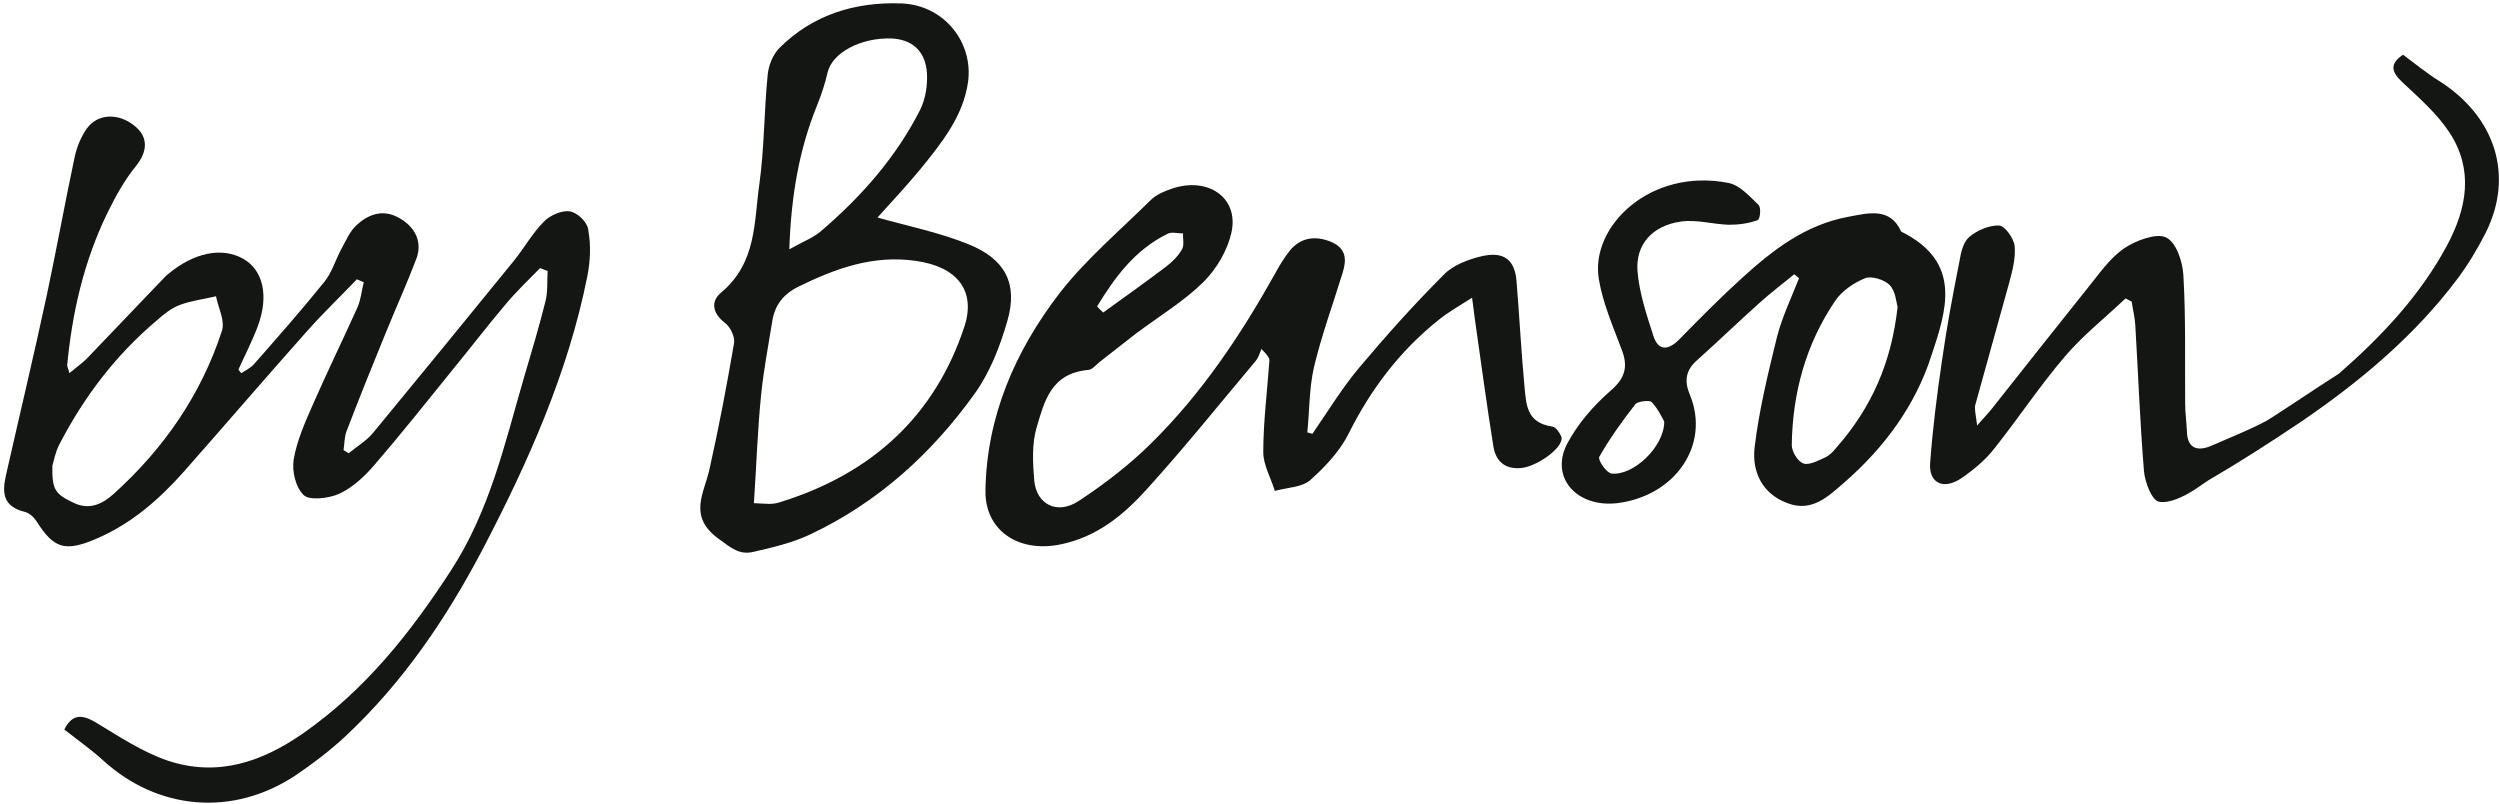
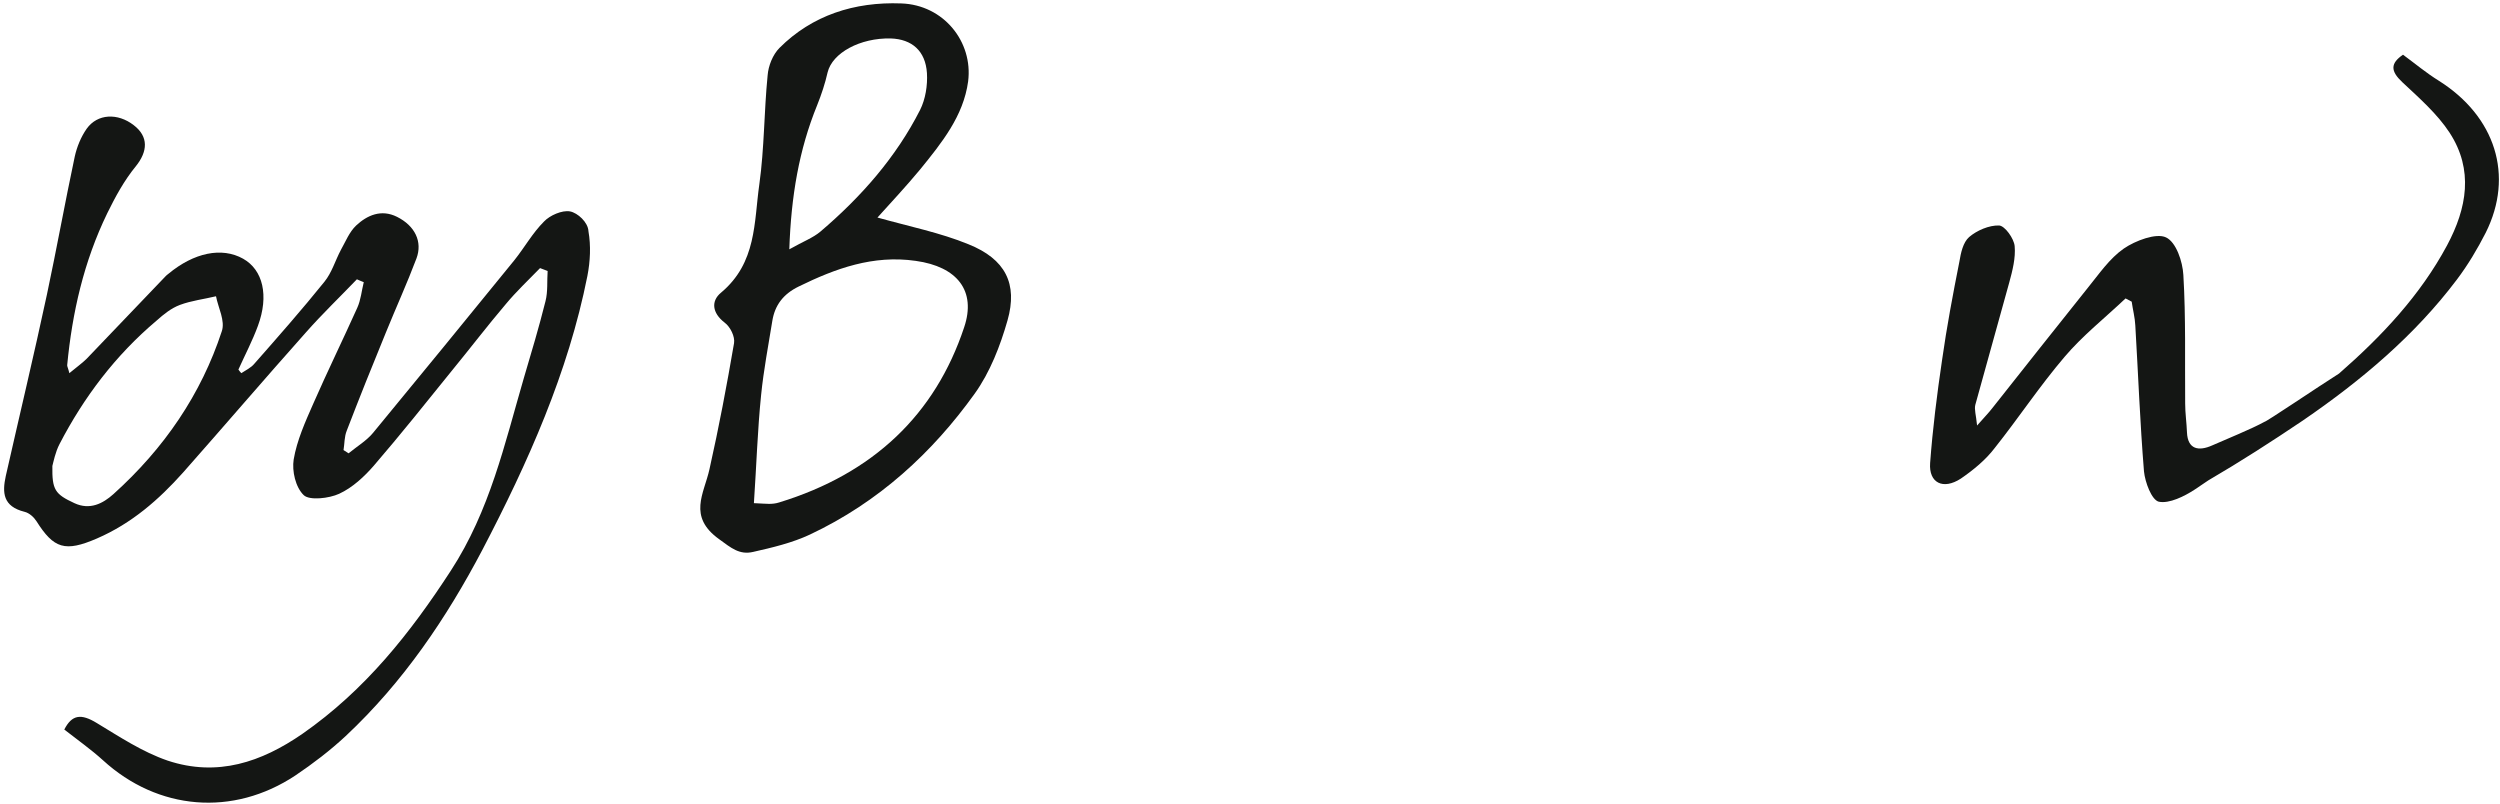
<svg xmlns="http://www.w3.org/2000/svg" width="398" height="128" viewBox="0 0 398 128" fill="none">
  <path d="M90.749 33.656C89.484 33.426 87.529 34.289 86.609 35.266C84.768 37.105 83.503 39.405 81.893 41.416C74.416 50.614 66.94 59.753 59.406 68.893C58.371 70.157 56.818 71.077 55.495 72.169C55.208 71.997 54.978 71.825 54.69 71.652C54.863 70.617 54.805 69.525 55.208 68.548C57.221 63.317 59.291 58.144 61.419 52.97C63.029 49.004 64.812 45.095 66.307 41.129C67.285 38.485 66.077 35.956 63.202 34.519C60.671 33.254 58.428 34.289 56.703 35.898C55.61 36.933 55.035 38.427 54.288 39.749C53.367 41.474 52.85 43.371 51.642 44.865C48.077 49.291 44.281 53.603 40.485 57.914C39.968 58.546 39.105 58.949 38.415 59.408C38.242 59.236 38.127 59.063 37.955 58.834C38.99 56.534 40.197 54.235 41.06 51.878C42.843 47.05 41.865 42.968 38.702 41.187C35.309 39.29 30.881 40.209 26.798 43.601C26.625 43.716 26.453 43.888 26.337 44.003C22.139 48.372 17.998 52.74 13.8 57.109C13.053 57.856 12.132 58.489 11.04 59.408C10.867 58.661 10.695 58.374 10.695 58.144C11.5 49.751 13.34 41.646 17.078 33.944C18.344 31.357 19.781 28.713 21.622 26.471C23.52 24.114 23.692 21.758 21.277 19.918C18.746 17.964 15.526 18.079 13.8 20.493C12.88 21.815 12.248 23.367 11.902 24.919C10.35 32.219 9.027 39.577 7.474 46.877C5.404 56.534 3.103 66.134 0.918 75.791C0.343 78.435 0.458 80.619 3.908 81.481C4.656 81.654 5.404 82.344 5.806 82.976C8.567 87.345 10.35 87.919 15.411 85.735C20.989 83.321 25.302 79.527 29.155 75.216C35.712 67.801 42.153 60.271 48.709 52.913C51.297 49.981 54.115 47.28 56.818 44.463C57.163 44.636 57.508 44.75 57.911 44.923C57.566 46.302 57.451 47.739 56.876 49.004C54.575 54.12 52.102 59.178 49.859 64.294C48.594 67.168 47.271 70.1 46.754 73.147C46.466 74.986 47.041 77.573 48.364 78.837C49.284 79.7 52.39 79.355 54 78.607C56.128 77.63 58.026 75.848 59.521 74.124C63.777 69.18 67.86 64.064 71.943 59.006C74.819 55.5 77.579 51.878 80.512 48.429C82.18 46.417 84.136 44.578 85.976 42.681C86.379 42.853 86.781 42.968 87.184 43.141C87.069 44.75 87.241 46.417 86.838 47.969C85.803 52.108 84.596 56.132 83.388 60.213C80.34 70.675 77.982 81.309 71.771 90.851C65.387 100.68 58.198 109.82 48.134 116.833C41.635 121.317 34.619 123.731 26.683 121.087C22.657 119.707 19.034 117.293 15.411 115.108C12.88 113.556 11.442 113.786 10.235 116.143C12.363 117.81 14.49 119.305 16.388 121.029C25.13 129.019 37.092 130.054 47.041 123.443C49.859 121.546 52.562 119.477 55.035 117.178C64.237 108.555 71.081 98.381 76.774 87.575C84.078 73.606 90.462 59.293 93.51 43.946C93.97 41.589 94.085 39.117 93.682 36.818C93.625 35.381 91.957 33.886 90.749 33.656ZM35.309 52.74C32.031 62.742 26.165 71.365 18.056 78.665C16.388 80.159 14.318 81.251 11.845 80.102C8.739 78.665 8.279 77.975 8.337 74.181C8.509 73.549 8.797 71.997 9.487 70.675C13.34 63.26 18.344 56.592 24.957 51.016C26.05 50.039 27.258 49.062 28.638 48.544C30.478 47.855 32.491 47.624 34.389 47.165C34.734 49.004 35.884 51.073 35.309 52.74Z" fill="#141614" />
-   <path d="M247.178 67.916C242.922 67.341 242.98 64.237 242.692 61.478C242.174 55.902 241.887 50.269 241.427 44.693C241.139 41.359 239.414 39.979 235.906 40.784C233.72 41.301 231.305 42.221 229.867 43.716C225.151 48.429 220.723 53.373 216.467 58.431C213.649 61.765 211.406 65.501 208.933 69.065C208.646 69.008 208.416 68.893 208.128 68.835C208.473 65.386 208.416 61.88 209.163 58.546C210.371 53.43 212.211 48.429 213.764 43.371C214.397 41.301 214.339 39.52 211.866 38.485C209.336 37.45 207.036 37.852 205.368 39.864C204.39 41.072 203.585 42.451 202.837 43.831C197.489 53.373 191.393 62.512 183.456 70.387C179.948 73.894 175.922 76.998 171.724 79.757C168.331 81.999 164.995 80.332 164.65 76.48C164.42 73.664 164.248 70.675 165.053 67.973C166.261 63.949 167.296 59.408 173.277 58.891C173.909 58.833 174.485 58.086 175.06 57.626C177.015 56.132 178.913 54.58 180.868 53.085C184.491 50.384 188.46 47.969 191.565 44.923C193.693 42.796 195.418 39.864 196.051 36.99C197.259 31.472 192.313 28.081 186.562 30.035C185.354 30.437 184.031 31.012 183.169 31.874C178.28 36.703 172.932 41.244 168.791 46.532C161.545 55.902 157.059 66.421 156.886 78.09C156.771 84.355 162.005 87.977 168.619 86.712C174.6 85.563 178.913 81.941 182.594 77.86C188.632 71.192 194.211 64.237 199.962 57.396C200.364 56.879 200.537 56.189 200.824 55.557C201.917 56.649 202.09 57.051 202.09 57.396C201.745 62.282 201.112 67.168 201.112 71.997C201.112 74.009 202.32 76.078 202.952 78.147C204.85 77.63 207.266 77.573 208.531 76.48C210.946 74.354 213.304 71.824 214.684 69.065C218.193 62.052 222.736 55.959 229.062 50.901C230.557 49.694 232.283 48.717 234.353 47.395C234.583 48.947 234.641 49.751 234.756 50.498C235.733 57.339 236.653 64.237 237.746 71.077C238.091 73.146 239.299 74.698 242.002 74.526C244.59 74.354 248.731 71.422 248.616 69.698C248.443 69.065 247.695 67.973 247.178 67.916ZM185.872 37.22C186.504 36.875 187.482 37.163 188.345 37.163C188.287 38.025 188.575 39.002 188.172 39.692C187.597 40.727 186.619 41.704 185.642 42.451C182.364 44.923 178.97 47.337 175.635 49.751C175.29 49.464 174.945 49.119 174.657 48.774C177.418 44.291 180.523 39.864 185.872 37.22Z" fill="#141614" />
-   <path d="M302.675 36.875C300.892 32.909 297.384 33.944 294.221 34.518C287.435 35.783 282.317 39.749 277.543 44.06C273.978 47.279 270.642 50.671 267.306 54.062C265.466 55.902 263.971 55.787 263.223 53.487C262.13 50.096 260.98 46.647 260.693 43.198C260.348 38.944 263.051 35.898 267.651 35.266C270.124 34.921 272.77 35.725 275.3 35.783C276.853 35.783 278.463 35.553 279.844 35.036C280.189 34.921 280.419 33.081 279.959 32.621C278.521 31.242 276.968 29.46 275.128 29.115C262.706 26.701 253.101 36.07 254.539 44.463C255.172 48.314 256.839 52.05 258.22 55.787C259.197 58.373 258.737 60.213 256.379 62.225C253.619 64.639 251.146 67.513 249.478 70.674C246.718 76.02 251.031 80.849 257.472 80.102C266.731 78.952 272.31 70.79 269.032 62.857C268.111 60.673 268.342 58.948 270.182 57.339C273.517 54.35 276.738 51.246 280.074 48.257C281.857 46.647 283.754 45.21 285.652 43.658C285.882 43.888 286.17 44.06 286.4 44.29C285.192 47.394 283.697 50.498 282.892 53.66C281.454 59.523 280.016 65.386 279.326 71.307C278.923 74.871 280.361 78.549 284.559 80.102C288.47 81.596 291.058 79.009 293.531 76.883C300.03 71.249 304.918 64.524 307.449 56.706C309.807 49.579 312.567 41.761 302.675 36.875ZM256.552 75.388C255.747 75.273 254.366 73.261 254.597 72.744C256.264 69.812 258.277 66.996 260.348 64.352C260.693 63.892 262.59 63.662 262.936 64.007C263.971 65.099 264.603 66.478 264.948 67.111C264.948 71.192 259.945 75.79 256.552 75.388ZM292.266 71.364C291.806 71.939 291.231 72.514 290.598 72.801C289.505 73.319 287.953 74.123 287.09 73.778C286.17 73.434 285.25 71.882 285.25 70.847C285.365 62.684 287.435 54.867 292.151 47.912C293.186 46.36 295.084 45.038 296.924 44.29C297.902 43.888 300.03 44.52 300.835 45.382C301.813 46.417 301.87 48.142 302.1 48.831C301.122 57.798 297.902 64.984 292.266 71.364Z" fill="#141614" />
  <path d="M154.183 38.887C149.698 37.047 144.809 36.07 139.691 34.633C141.819 32.276 144.234 29.69 146.477 26.988C149.928 22.735 153.378 18.481 154.126 12.963C154.931 6.64 150.215 0.776 143.486 0.546C136.01 0.259 129.281 2.443 124.105 7.617C123.013 8.709 122.323 10.491 122.208 11.985C121.632 17.734 121.69 23.597 120.885 29.345C120.022 35.381 120.482 41.819 114.789 46.59C113.178 47.912 113.351 49.809 115.364 51.361C116.284 52.05 117.032 53.602 116.859 54.637C115.709 61.362 114.444 68.03 112.948 74.698C112.086 78.607 109.44 82.228 114.501 85.85C116.399 87.229 117.722 88.379 119.907 87.862C122.955 87.172 126.118 86.425 128.936 85.103C139.921 79.929 148.432 72.054 155.161 62.684C157.634 59.236 159.244 55.039 160.394 51.016C162.062 45.153 160.049 41.244 154.183 38.887ZM130.086 16.756C130.777 15.032 131.352 13.307 131.754 11.525C132.502 8.421 136.93 6.007 141.819 6.122C145.154 6.237 147.34 8.077 147.57 11.64C147.685 13.595 147.34 15.779 146.477 17.504C142.681 24.976 137.16 31.299 130.604 36.875C129.454 37.852 127.901 38.427 125.658 39.692C125.946 31.184 127.211 23.827 130.086 16.756ZM153.493 52.108C148.892 65.961 139.058 75.388 124.048 79.987C123.53 80.159 122.955 80.216 122.438 80.216C121.92 80.216 121.345 80.159 120.022 80.102C120.425 74.181 120.597 68.49 121.172 62.857C121.575 58.891 122.323 54.982 122.955 51.073C123.358 48.601 124.68 46.819 127.153 45.612C133.019 42.738 139.001 40.554 145.787 41.531C152.401 42.451 155.449 46.302 153.493 52.108Z" fill="#141614" />
  <path d="M388.251 12.848C386.296 11.641 384.513 10.146 382.557 8.709C380.544 10.089 380.544 11.296 382.442 13.078C385.145 15.607 388.021 18.136 389.976 21.125C393.829 27.046 392.737 33.139 389.574 39.059C385.318 46.992 379.222 53.487 372.378 59.466C368.927 61.65 360.703 67.226 360.473 67.168C358.518 68.26 354.262 69.985 352.192 70.905C350.006 71.882 348.281 71.537 348.166 68.835C348.109 67.283 347.879 65.789 347.879 64.237C347.821 57.396 347.994 50.556 347.591 43.773C347.476 41.646 346.441 38.542 344.83 37.795C343.278 37.048 339.942 38.312 338.102 39.577C335.801 41.186 334.191 43.601 332.408 45.785C327.29 52.165 322.229 58.603 317.168 64.984C316.593 65.731 315.96 66.364 314.752 67.743C314.58 66.019 314.292 65.214 314.465 64.467C316.248 57.971 318.088 51.476 319.871 44.98C320.389 43.083 320.906 41.071 320.734 39.175C320.619 37.967 319.181 35.956 318.261 35.898C316.65 35.84 314.695 36.703 313.487 37.737C312.51 38.6 312.165 40.267 311.935 41.646C310.899 46.877 309.922 52.05 309.174 57.339C308.369 62.8 307.679 68.26 307.276 73.721C307.046 76.883 309.347 78.032 312.165 76.193C314.177 74.813 316.133 73.204 317.571 71.307C321.366 66.536 324.702 61.477 328.67 56.822C331.546 53.43 335.111 50.613 338.389 47.509C338.734 47.682 339.022 47.854 339.367 48.027C339.54 49.291 339.885 50.556 339.942 51.821C340.402 59.581 340.69 67.283 341.322 75.043C341.495 76.768 342.53 79.584 343.68 79.872C345.348 80.217 347.764 79.01 349.431 77.917C350.121 77.457 350.869 76.94 351.559 76.48C356.678 73.491 361.681 70.272 366.627 66.938C375.944 60.558 384.455 53.373 391.126 44.52C392.909 42.163 394.404 39.634 395.727 37.048C400.271 27.965 397.28 18.538 388.251 12.848Z" fill="#141614" />
</svg>